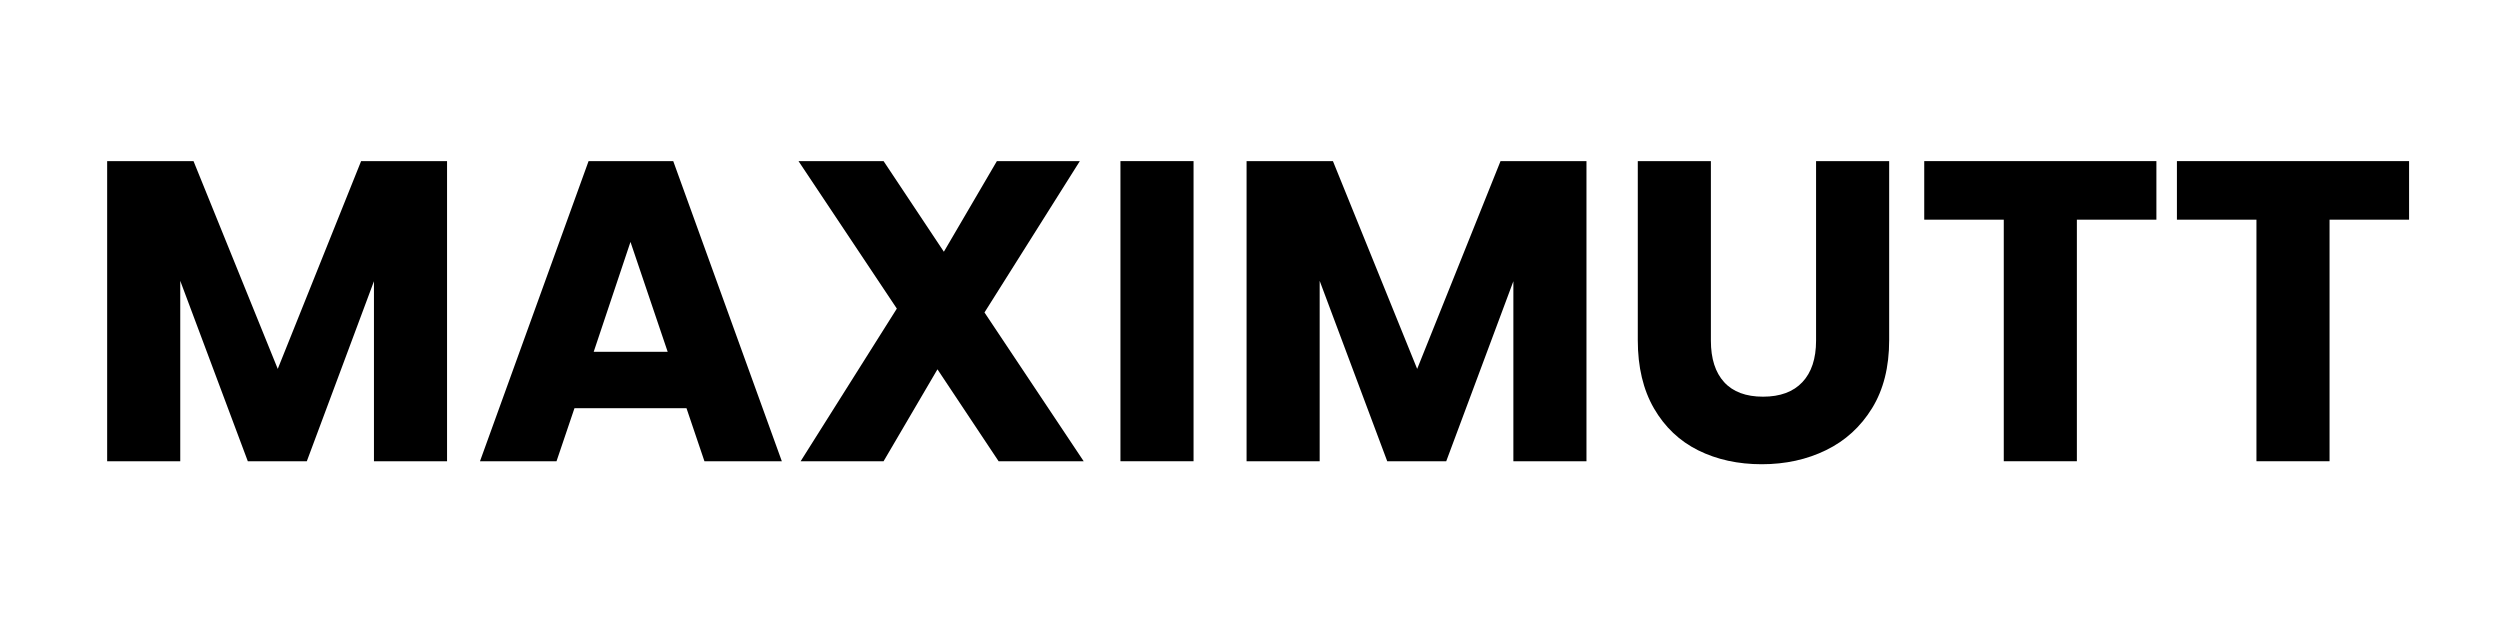
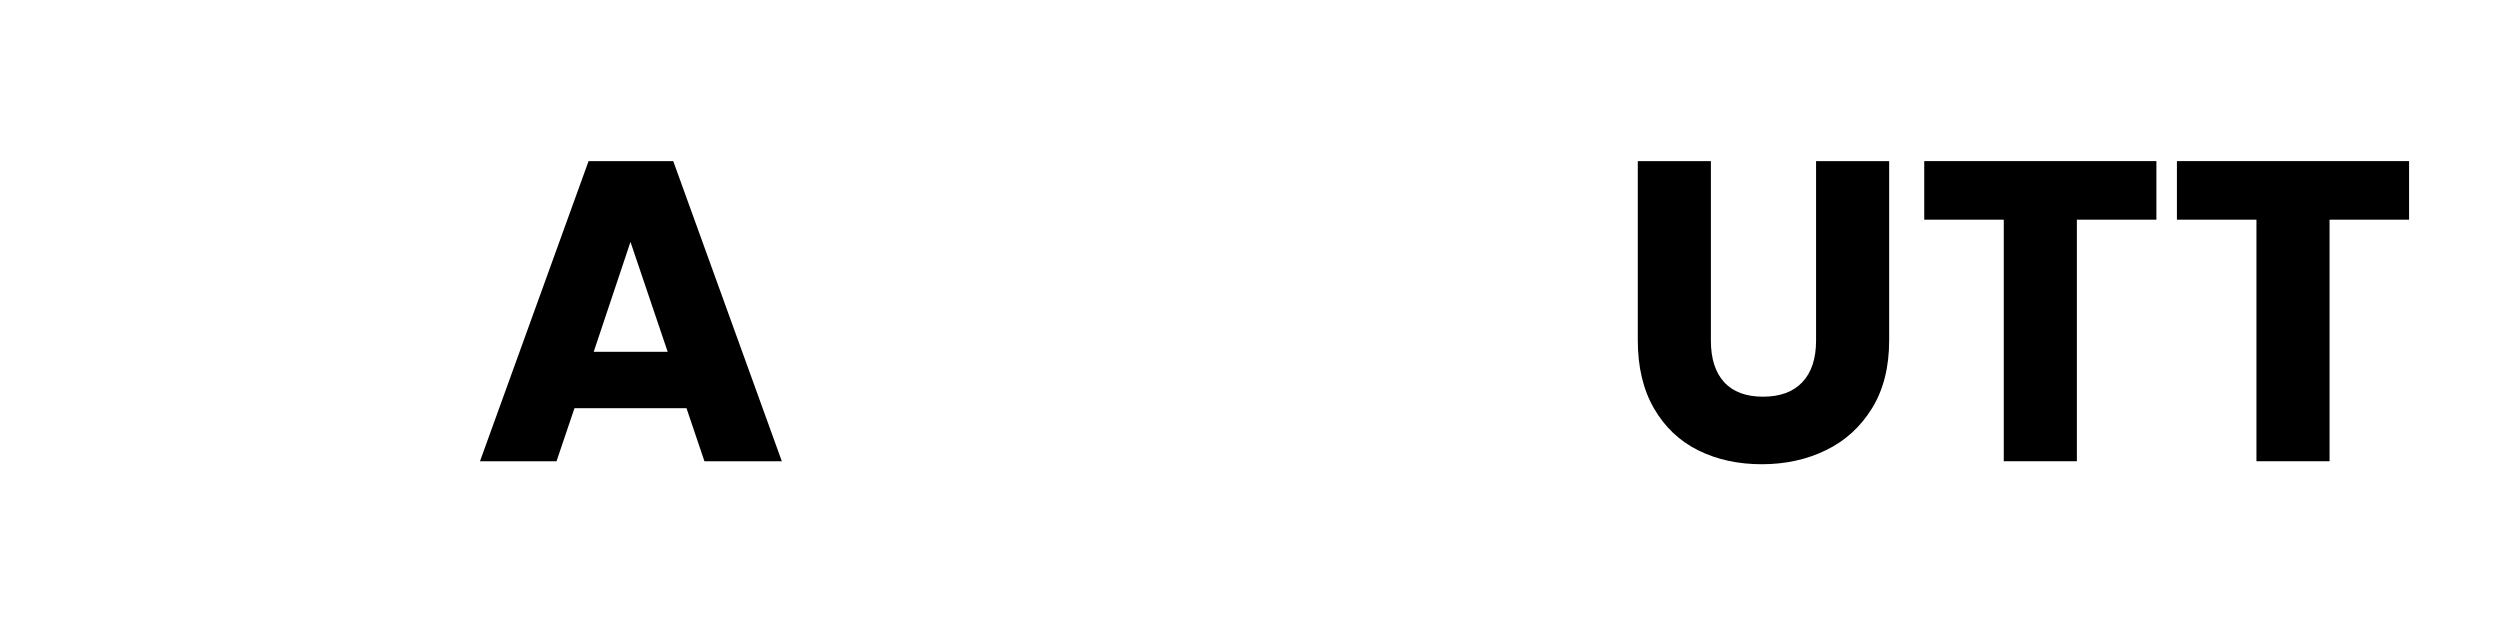
<svg xmlns="http://www.w3.org/2000/svg" version="1.0" preserveAspectRatio="xMidYMid meet" height="500" viewBox="0 0 1500 375" zoomAndPan="magnify" width="2000">
  <defs>
    <g />
  </defs>
  <g fill-opacity="1" fill="#000000">
    <g transform="translate(48.387, 276.744)">
      <g>
-         <path d="M 219.844 -180.078 L 219.844 0 L 175.984 0 L 175.984 -108 L 135.703 0 L 100.297 0 L 59.766 -108.25 L 59.766 0 L 15.906 0 L 15.906 -180.078 L 67.719 -180.078 L 118.266 -55.406 L 168.281 -180.078 Z M 219.844 -180.078" />
-       </g>
+         </g>
    </g>
  </g>
  <g fill-opacity="1" fill="#000000">
    <g transform="translate(283.881, 276.744)">
      <g>
        <path d="M 128.016 -31.812 L 60.797 -31.812 L 50.031 0 L 4.109 0 L 69.266 -180.078 L 120.062 -180.078 L 185.219 0 L 138.781 0 Z M 116.719 -65.672 L 94.406 -131.594 L 72.344 -65.672 Z M 116.719 -65.672" />
      </g>
    </g>
  </g>
  <g fill-opacity="1" fill="#000000">
    <g transform="translate(472.943, 276.744)">
      <g>
-         <path d="M 126.219 0 L 89.531 -55.156 L 57.203 0 L 7.438 0 L 65.156 -91.578 L 6.156 -180.078 L 57.203 -180.078 L 93.375 -125.703 L 125.188 -180.078 L 174.953 -180.078 L 117.75 -89.266 L 177.266 0 Z M 126.219 0" />
-       </g>
+         </g>
    </g>
  </g>
  <g fill-opacity="1" fill="#000000">
    <g transform="translate(656.362, 276.744)">
      <g>
-         <path d="M 59.766 -180.078 L 59.766 0 L 15.906 0 L 15.906 -180.078 Z M 59.766 -180.078" />
-       </g>
+         </g>
    </g>
  </g>
  <g fill-opacity="1" fill="#000000">
    <g transform="translate(732.038, 276.744)">
      <g>
-         <path d="M 219.844 -180.078 L 219.844 0 L 175.984 0 L 175.984 -108 L 135.703 0 L 100.297 0 L 59.766 -108.25 L 59.766 0 L 15.906 0 L 15.906 -180.078 L 67.719 -180.078 L 118.266 -55.406 L 168.281 -180.078 Z M 219.844 -180.078" />
-       </g>
+         </g>
    </g>
  </g>
  <g fill-opacity="1" fill="#000000">
    <g transform="translate(967.532, 276.744)">
      <g>
        <path d="M 59 -180.078 L 59 -72.344 C 59 -61.57 61.648 -53.273 66.953 -47.453 C 72.254 -41.641 80.035 -38.734 90.297 -38.734 C 100.555 -38.734 108.422 -41.641 113.891 -47.453 C 119.367 -53.273 122.109 -61.57 122.109 -72.344 L 122.109 -180.078 L 165.969 -180.078 L 165.969 -72.594 C 165.969 -56.52 162.547 -42.926 155.703 -31.812 C 148.867 -20.695 139.68 -12.316 128.141 -6.672 C 116.598 -1.023 103.727 1.797 89.531 1.797 C 75.332 1.797 62.629 -0.977 51.422 -6.531 C 40.223 -12.094 31.375 -20.473 24.875 -31.672 C 18.383 -42.879 15.141 -56.52 15.141 -72.594 L 15.141 -180.078 Z M 59 -180.078" />
      </g>
    </g>
  </g>
  <g fill-opacity="1" fill="#000000">
    <g transform="translate(1148.386, 276.744)">
      <g>
        <path d="M 145.453 -180.078 L 145.453 -144.938 L 97.734 -144.938 L 97.734 0 L 53.875 0 L 53.875 -144.938 L 6.156 -144.938 L 6.156 -180.078 Z M 145.453 -180.078" />
      </g>
    </g>
  </g>
  <g fill-opacity="1" fill="#000000">
    <g transform="translate(1299.994, 276.744)">
      <g>
        <path d="M 145.453 -180.078 L 145.453 -144.938 L 97.734 -144.938 L 97.734 0 L 53.875 0 L 53.875 -144.938 L 6.156 -144.938 L 6.156 -180.078 Z M 145.453 -180.078" />
      </g>
    </g>
  </g>
</svg>